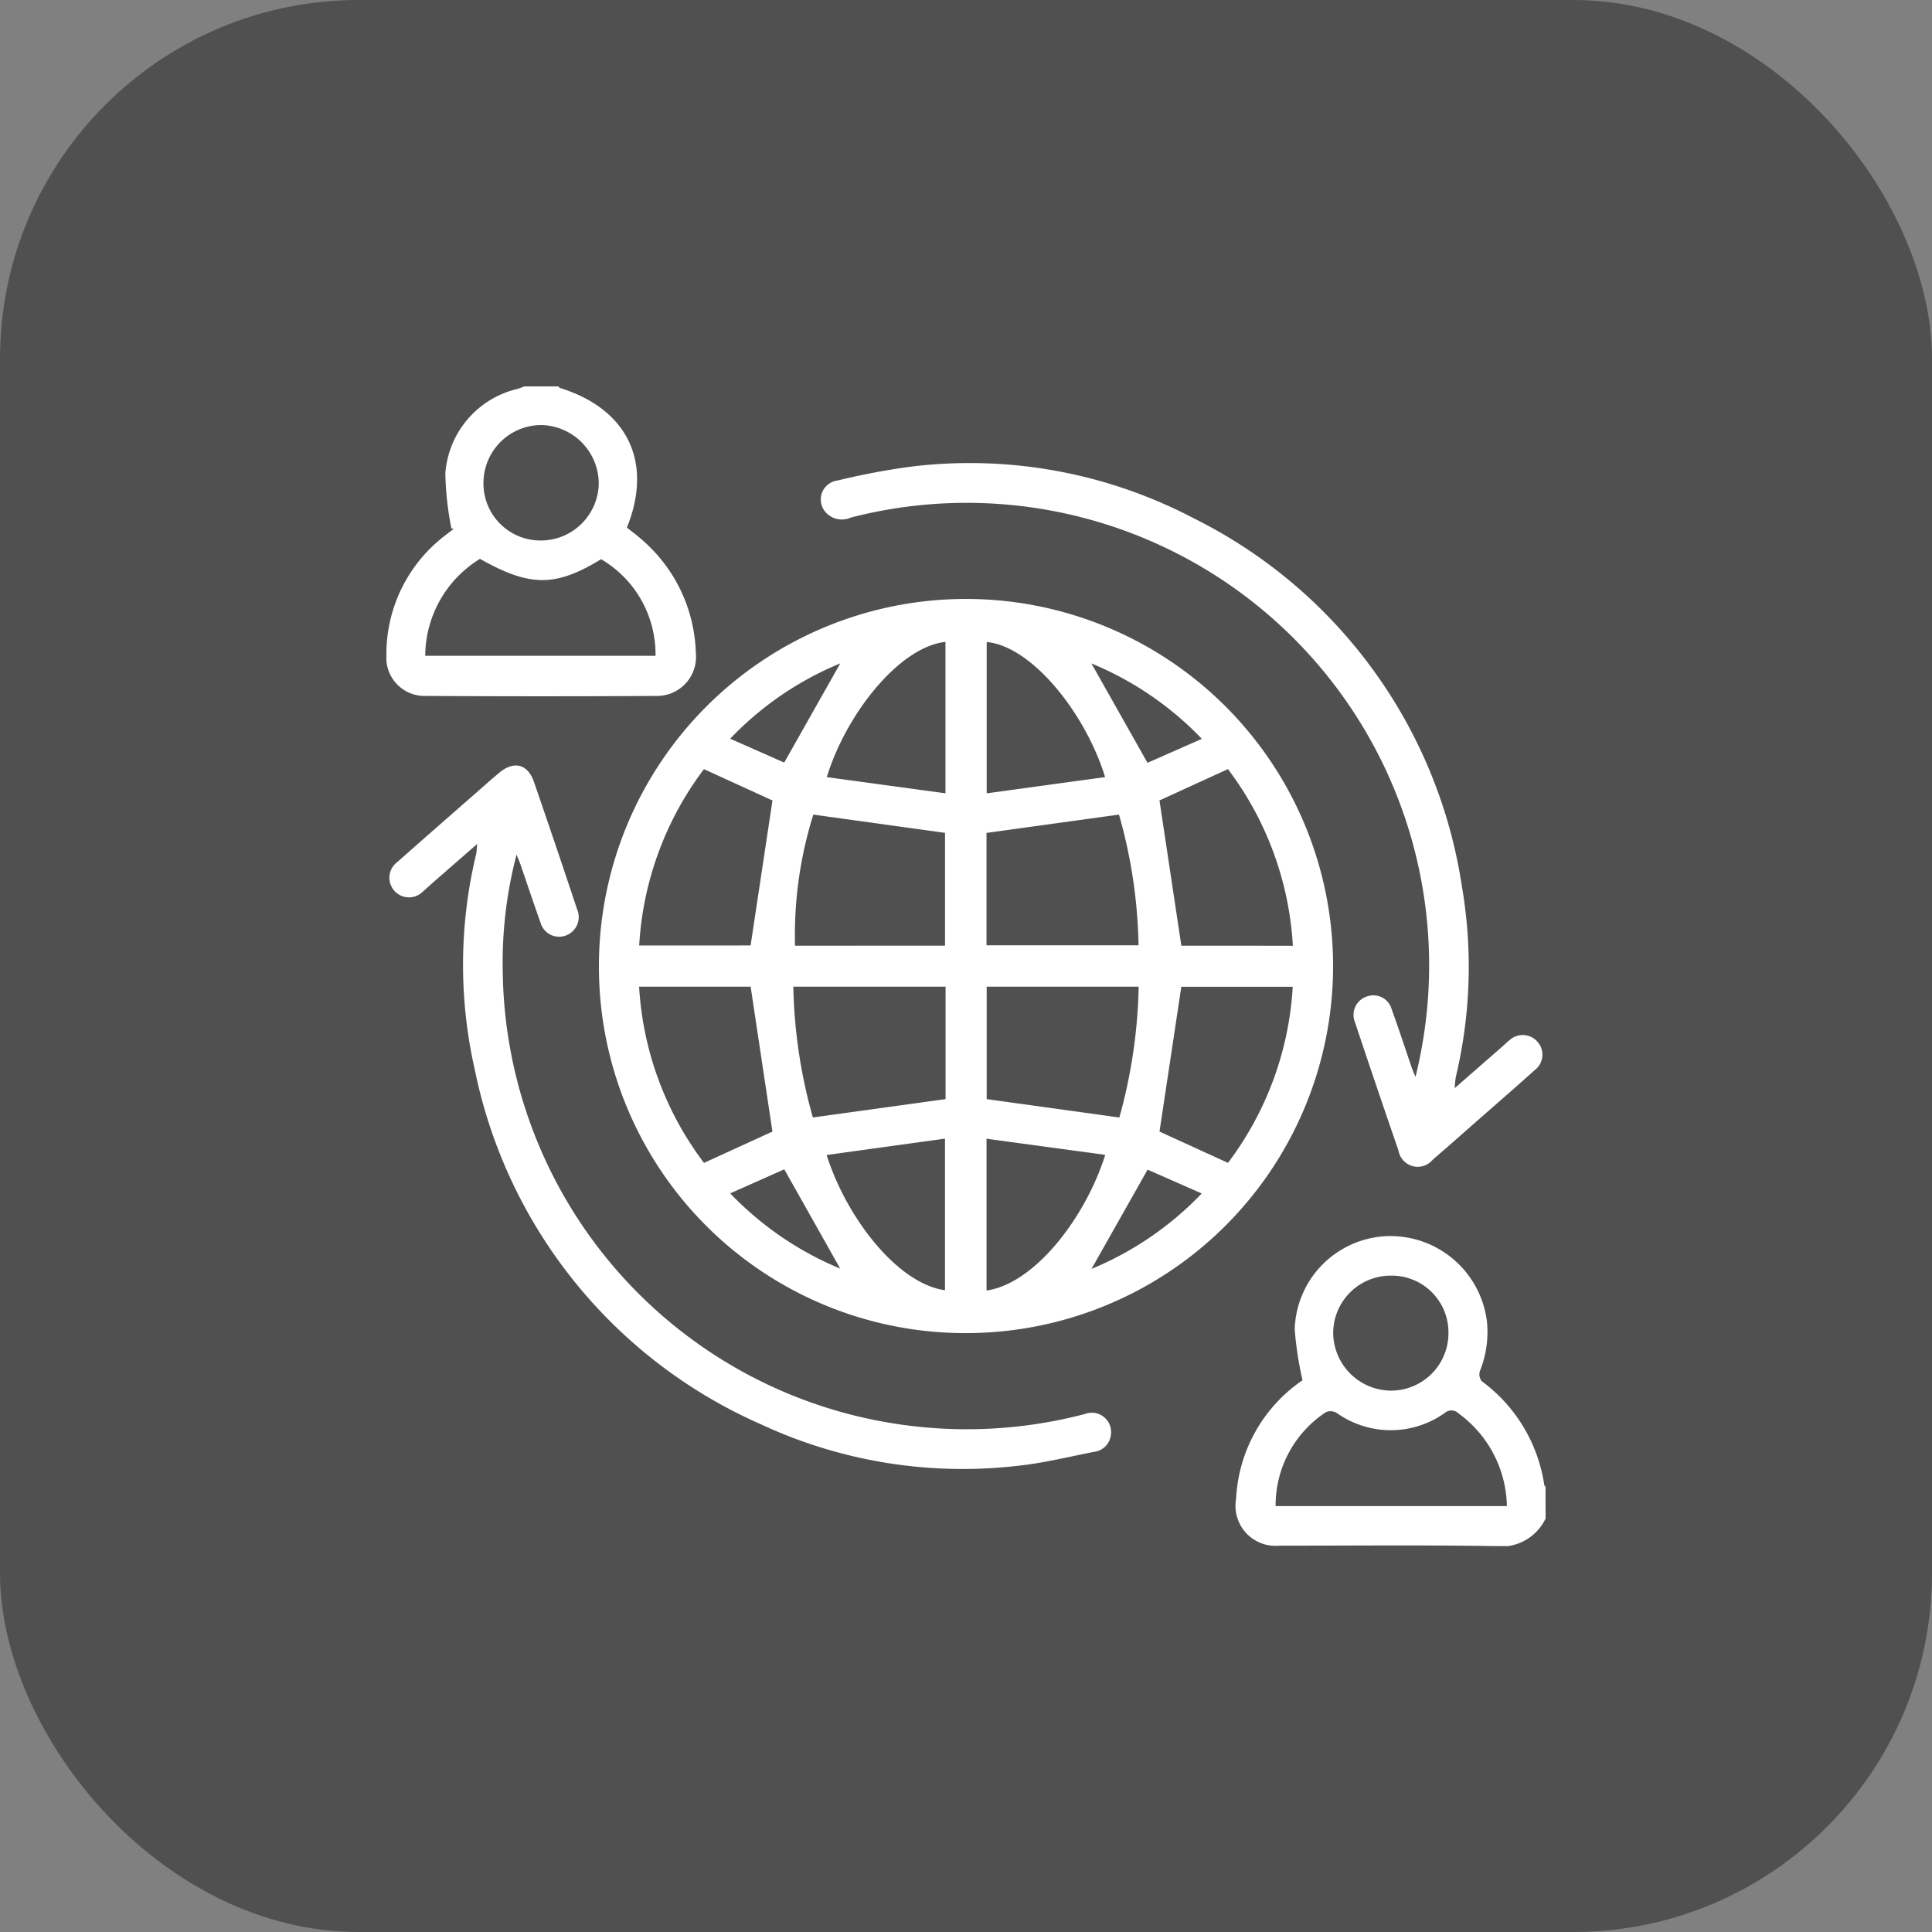
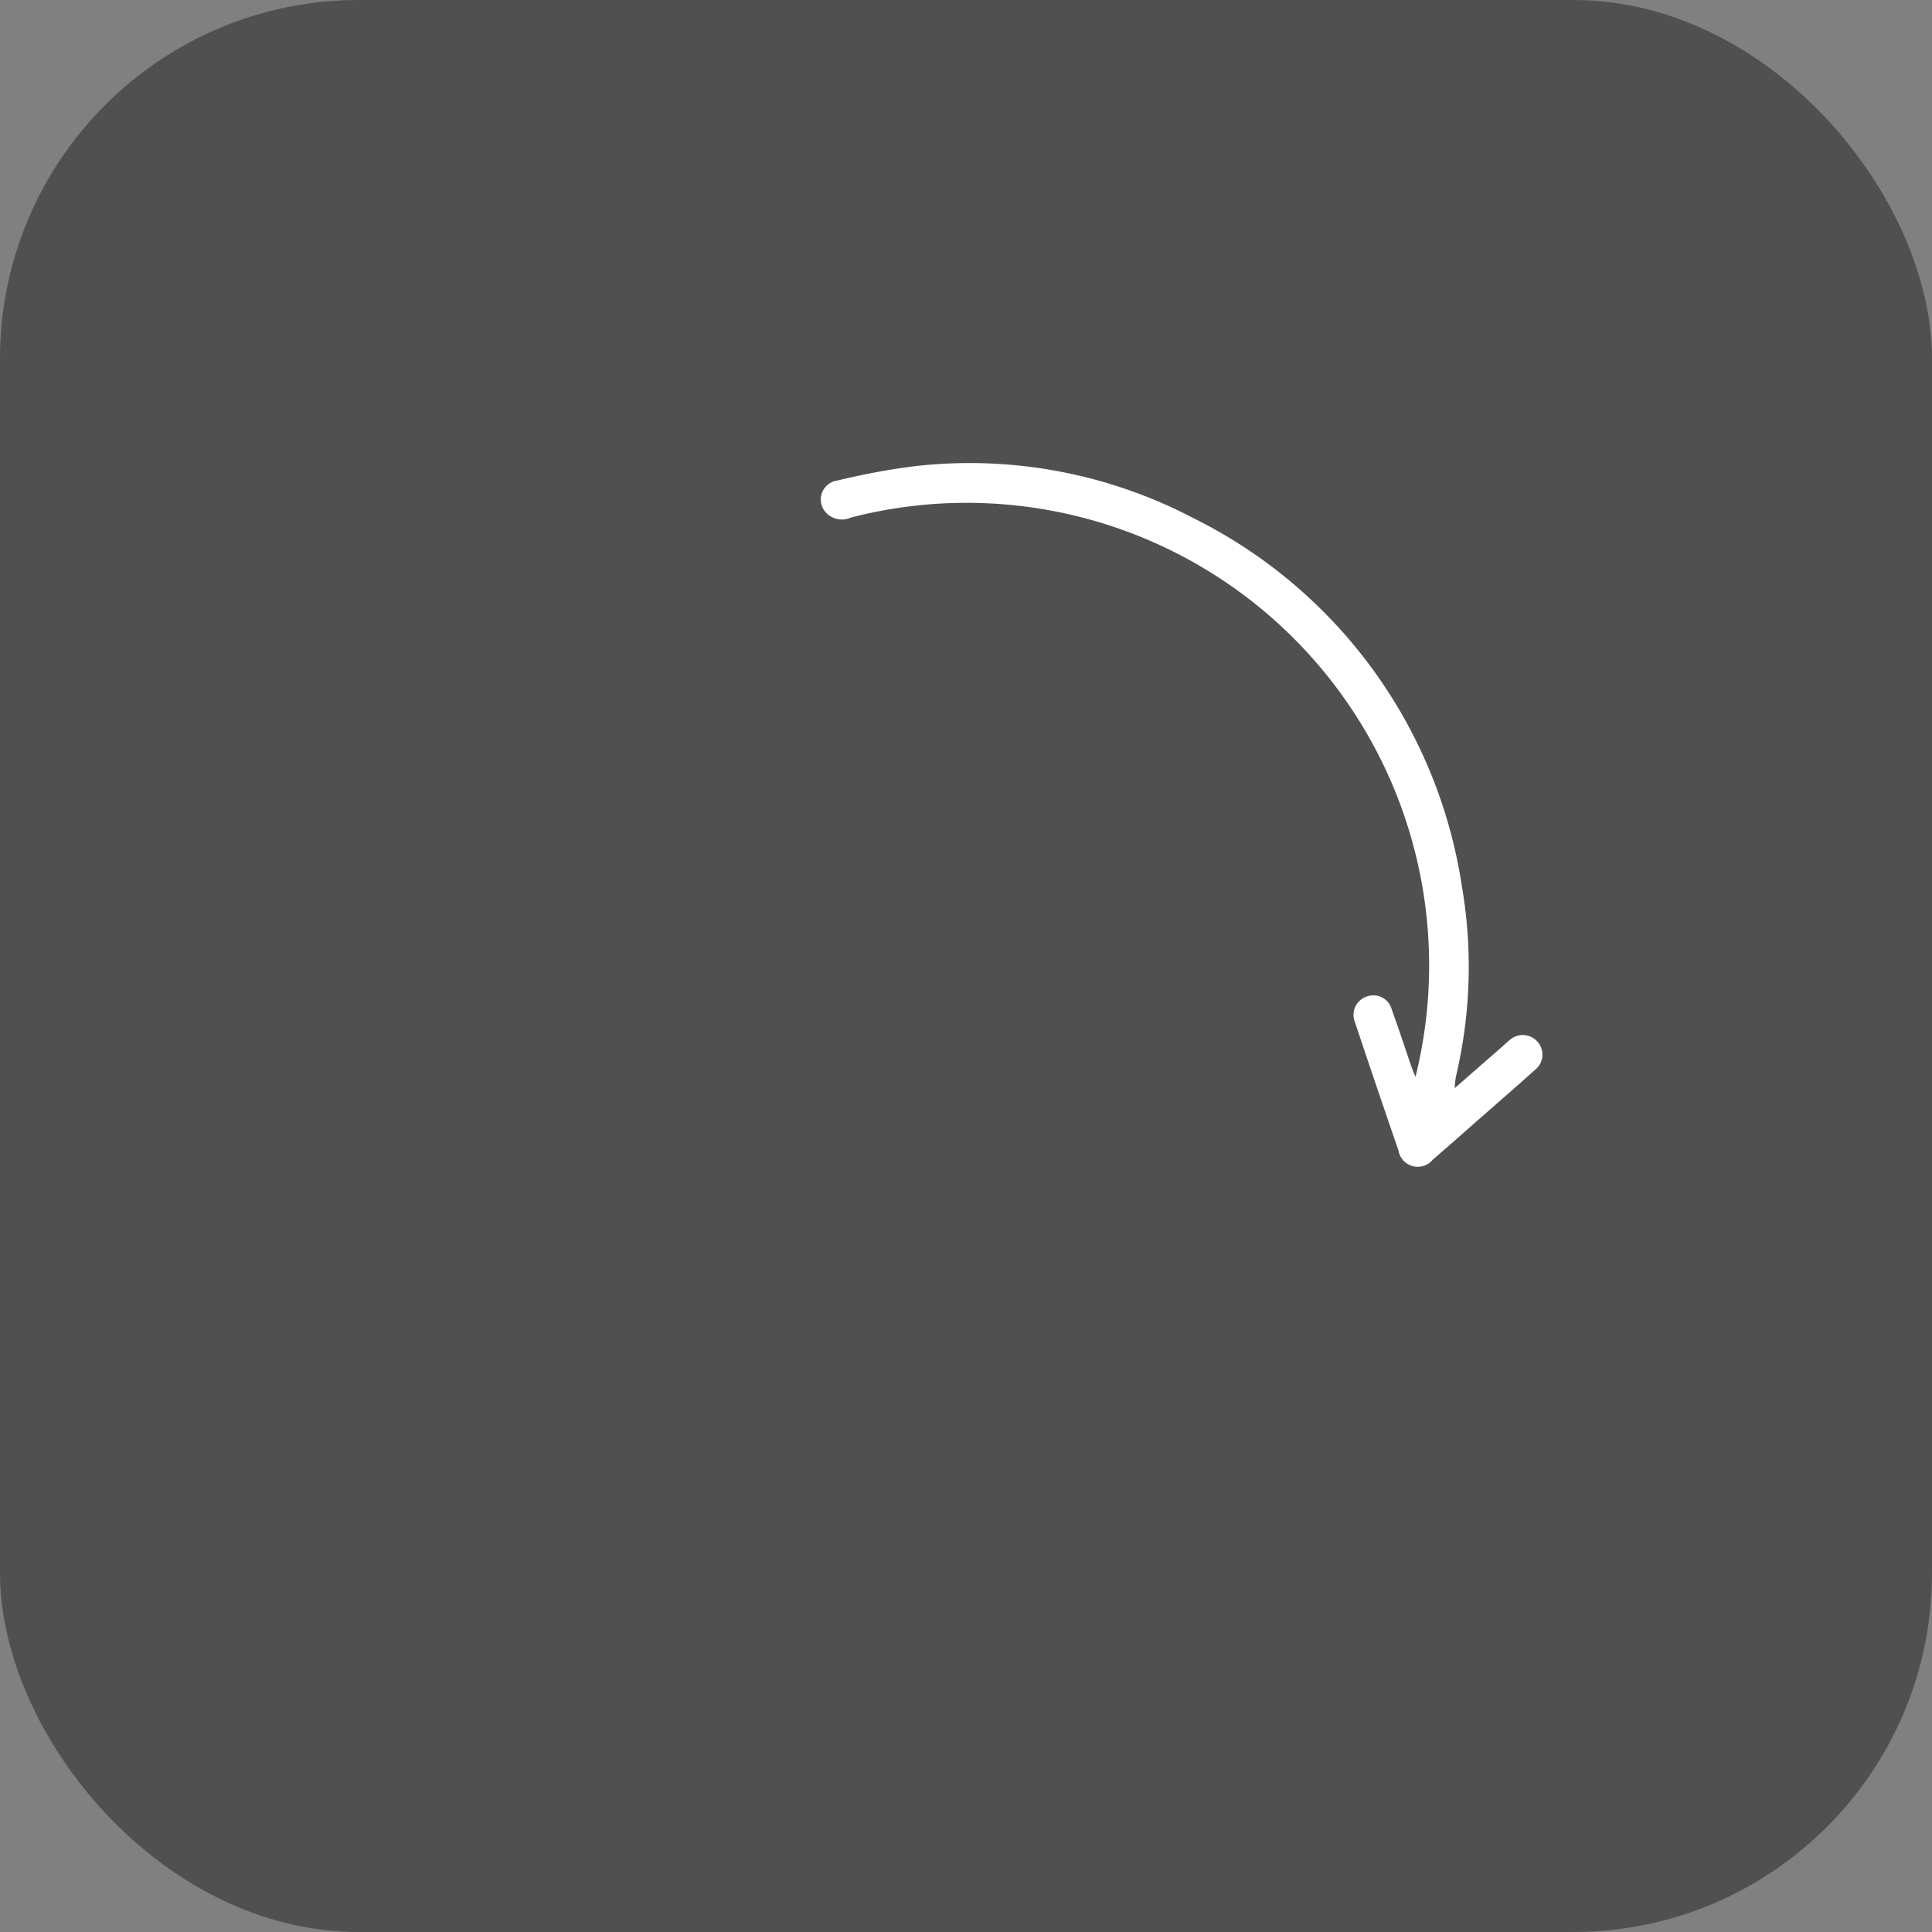
<svg xmlns="http://www.w3.org/2000/svg" width="70" height="70" viewBox="0 0 70 70">
  <rect x="0" y="0" width="70" height="70" fill="#808080" stroke="none" />
  <defs>
    <clipPath id="clip-path">
      <rect id="Rectangle_120" data-name="Rectangle 120" width="42" height="42.017" fill="#fff" />
    </clipPath>
  </defs>
  <g id="Group_310" data-name="Group 310" transform="translate(-1174 -6241)">
    <rect id="Rectangle_2106" data-name="Rectangle 2106" width="70" height="70" rx="13" transform="translate(1174 6241)" fill="#505050" />
    <g id="Group_296" data-name="Group 296" transform="translate(1188 6255)">
      <g id="Group_213" data-name="Group 213" clip-path="url(#clip-path)">
-         <path id="Path_368" data-name="Path 368" d="M6.232,0c.018.019.033.049.055.056,2.45.76,3.384,2.69,2.427,5.059.193.155.4.307.589.478a5.632,5.632,0,0,1,1.909,4.075,1.414,1.414,0,0,1-1.445,1.547q-4.163.025-8.326,0A1.387,1.387,0,0,1,0,9.721,5.4,5.4,0,0,1,2.165,5.372c.085-.068.174-.132.26-.2.01-.008.016-.021-.07-.023a11.527,11.527,0,0,1-.22-1.994A3.4,3.4,0,0,1,4.74.093C4.829.07,4.914.031,5,0ZM9.751,9.761a3.991,3.991,0,0,0-1.972-3.5C6.124,7.272,5.2,7.27,3.391,6.249A4.142,4.142,0,0,0,1.407,9.761ZM3.517,3.477A2.064,2.064,0,0,0,5.565,5.583,2.1,2.1,0,0,0,7.694,3.5,2.128,2.128,0,0,0,5.61,1.4,2.1,2.1,0,0,0,3.517,3.477" transform="translate(0)" fill="#fff" />
-         <path id="Path_369" data-name="Path 369" d="M135.865,134.891a1.78,1.78,0,0,1-1.862,1c-2.595-.04-5.19-.014-7.786-.015a1.449,1.449,0,0,1-1.566-1.695,5.525,5.525,0,0,1,2.382-4.281c.033-.023.06-.054.024-.021a12.566,12.566,0,0,1-.282-1.839,3.482,3.482,0,0,1,3.389-3.38,3.525,3.525,0,0,1,3.576,3.1,3.785,3.785,0,0,1-.259,1.8.4.4,0,0,0,.071.358,5.706,5.706,0,0,1,2.264,3.756c0,.024.03.044.046.066Zm-9.783-.448h8.38a4.244,4.244,0,0,0-1.748-3.356.367.367,0,0,0-.5-.021,3.375,3.375,0,0,1-3.919,0,.44.44,0,0,0-.386-.029,4.039,4.039,0,0,0-1.826,3.4m4.164-8.344a2.083,2.083,0,0,0-2.078,2.085,2.108,2.108,0,0,0,2.093,2.081,2.082,2.082,0,0,0,2.083-2.118,2.054,2.054,0,0,0-2.1-2.048" transform="translate(-93.865 -93.874)" fill="#fff" />
-         <path id="Path_370" data-name="Path 370" d="M31.181,44.487a13.3,13.3,0,1,1,13.308,13.3,13.273,13.273,0,0,1-13.308-13.3m12.54-.738V39.662L38.949,39a14.644,14.644,0,0,0-.663,4.75Zm.02,1.486H38.225a18.65,18.65,0,0,0,.708,4.739l4.808-.665Zm1.483-1.5h5.508A18.3,18.3,0,0,0,50.024,39l-4.8.664Zm5.506,1.5h-5.5v4.074l4.807.666a18.943,18.943,0,0,0,.7-4.74M36.677,43.742l.792-5.253-2.483-1.136a11.717,11.717,0,0,0-2.346,6.39Zm19.647.01a11.725,11.725,0,0,0-2.352-6.4l-2.481,1.135.792,5.263ZM36.678,45.234H32.637a11.707,11.707,0,0,0,2.351,6.386l2.48-1.135-.79-5.251m17.295,6.385a11.7,11.7,0,0,0,2.346-6.38H52.282l-.79,5.246,2.481,1.134M43.737,38.231V32.743c-1.673.181-3.6,2.611-4.3,4.9l4.3.586m5.783-.589c-.685-2.248-2.614-4.732-4.289-4.893V38.23l4.289-.588m-5.8,18.593V50.741l-4.289.593c.736,2.317,2.593,4.667,4.289,4.9m5.805-4.906-4.3-.584v5.5c1.75-.25,3.587-2.649,4.3-4.912m3.5-15.077a11.7,11.7,0,0,0-4-2.731l2.032,3.6,1.965-.866m-4,19.206a11.747,11.747,0,0,0,4-2.736l-1.961-.864-2.035,3.6M39.924,33.522a11.654,11.654,0,0,0-3.988,2.729l1.959.864,2.03-3.593m0,21.931-2.028-3.6-1.96.871a11.75,11.75,0,0,0,3.988,2.727" transform="translate(-23.481 -23.486)" fill="#fff" />
        <path id="Path_371" data-name="Path 371" d="M85.255,33.542A16.757,16.757,0,0,0,64.8,13.259a.786.786,0,0,1-.976-.278.694.694,0,0,1,.5-1.066A25.17,25.17,0,0,1,67.09,11.4a17.462,17.462,0,0,1,10.116,1.875,17.865,17.865,0,0,1,9.735,13.344,17.235,17.235,0,0,1-.221,6.912,3.781,3.781,0,0,0-.039.4l1.7-1.484c.093-.081.18-.169.276-.245a.708.708,0,0,1,1.025.052.7.7,0,0,1-.1,1.022c-.691.622-1.394,1.23-2.092,1.843-.534.469-1.064.943-1.6,1.4a.707.707,0,0,1-1.247-.33q-.8-2.317-1.575-4.644a.7.7,0,0,1,.423-.932.689.689,0,0,1,.908.467c.255.7.488,1.416.731,2.125.03.087.069.172.133.33" transform="translate(-47.974 -8.506)" fill="#fff" />
-         <path id="Path_372" data-name="Path 372" d="M5.066,58.842a15.343,15.343,0,0,0-.5,4.187A16.786,16.786,0,0,0,18.8,79.459a16.856,16.856,0,0,0,6.862-.355.7.7,0,0,1,.936.777.69.69,0,0,1-.6.593c-.922.182-1.84.409-2.772.508a17.325,17.325,0,0,1-9.337-1.518,17.946,17.946,0,0,1-10.328-12.8A17.178,17.178,0,0,1,3.6,58.83c.021-.09.021-.185.043-.38L2.02,59.866c-.113.1-.221.205-.337.3A.71.71,0,1,1,.754,59.1c.92-.816,1.847-1.625,2.772-2.436.3-.262.594-.525.9-.782.537-.457,1.045-.336,1.272.323q.793,2.3,1.56,4.606a.712.712,0,0,1-.427.965.7.7,0,0,1-.9-.489c-.249-.691-.48-1.39-.72-2.085-.034-.1-.078-.2-.142-.356" transform="translate(-0.351 -41.873)" fill="#fff" />
      </g>
    </g>
  </g>
</svg>